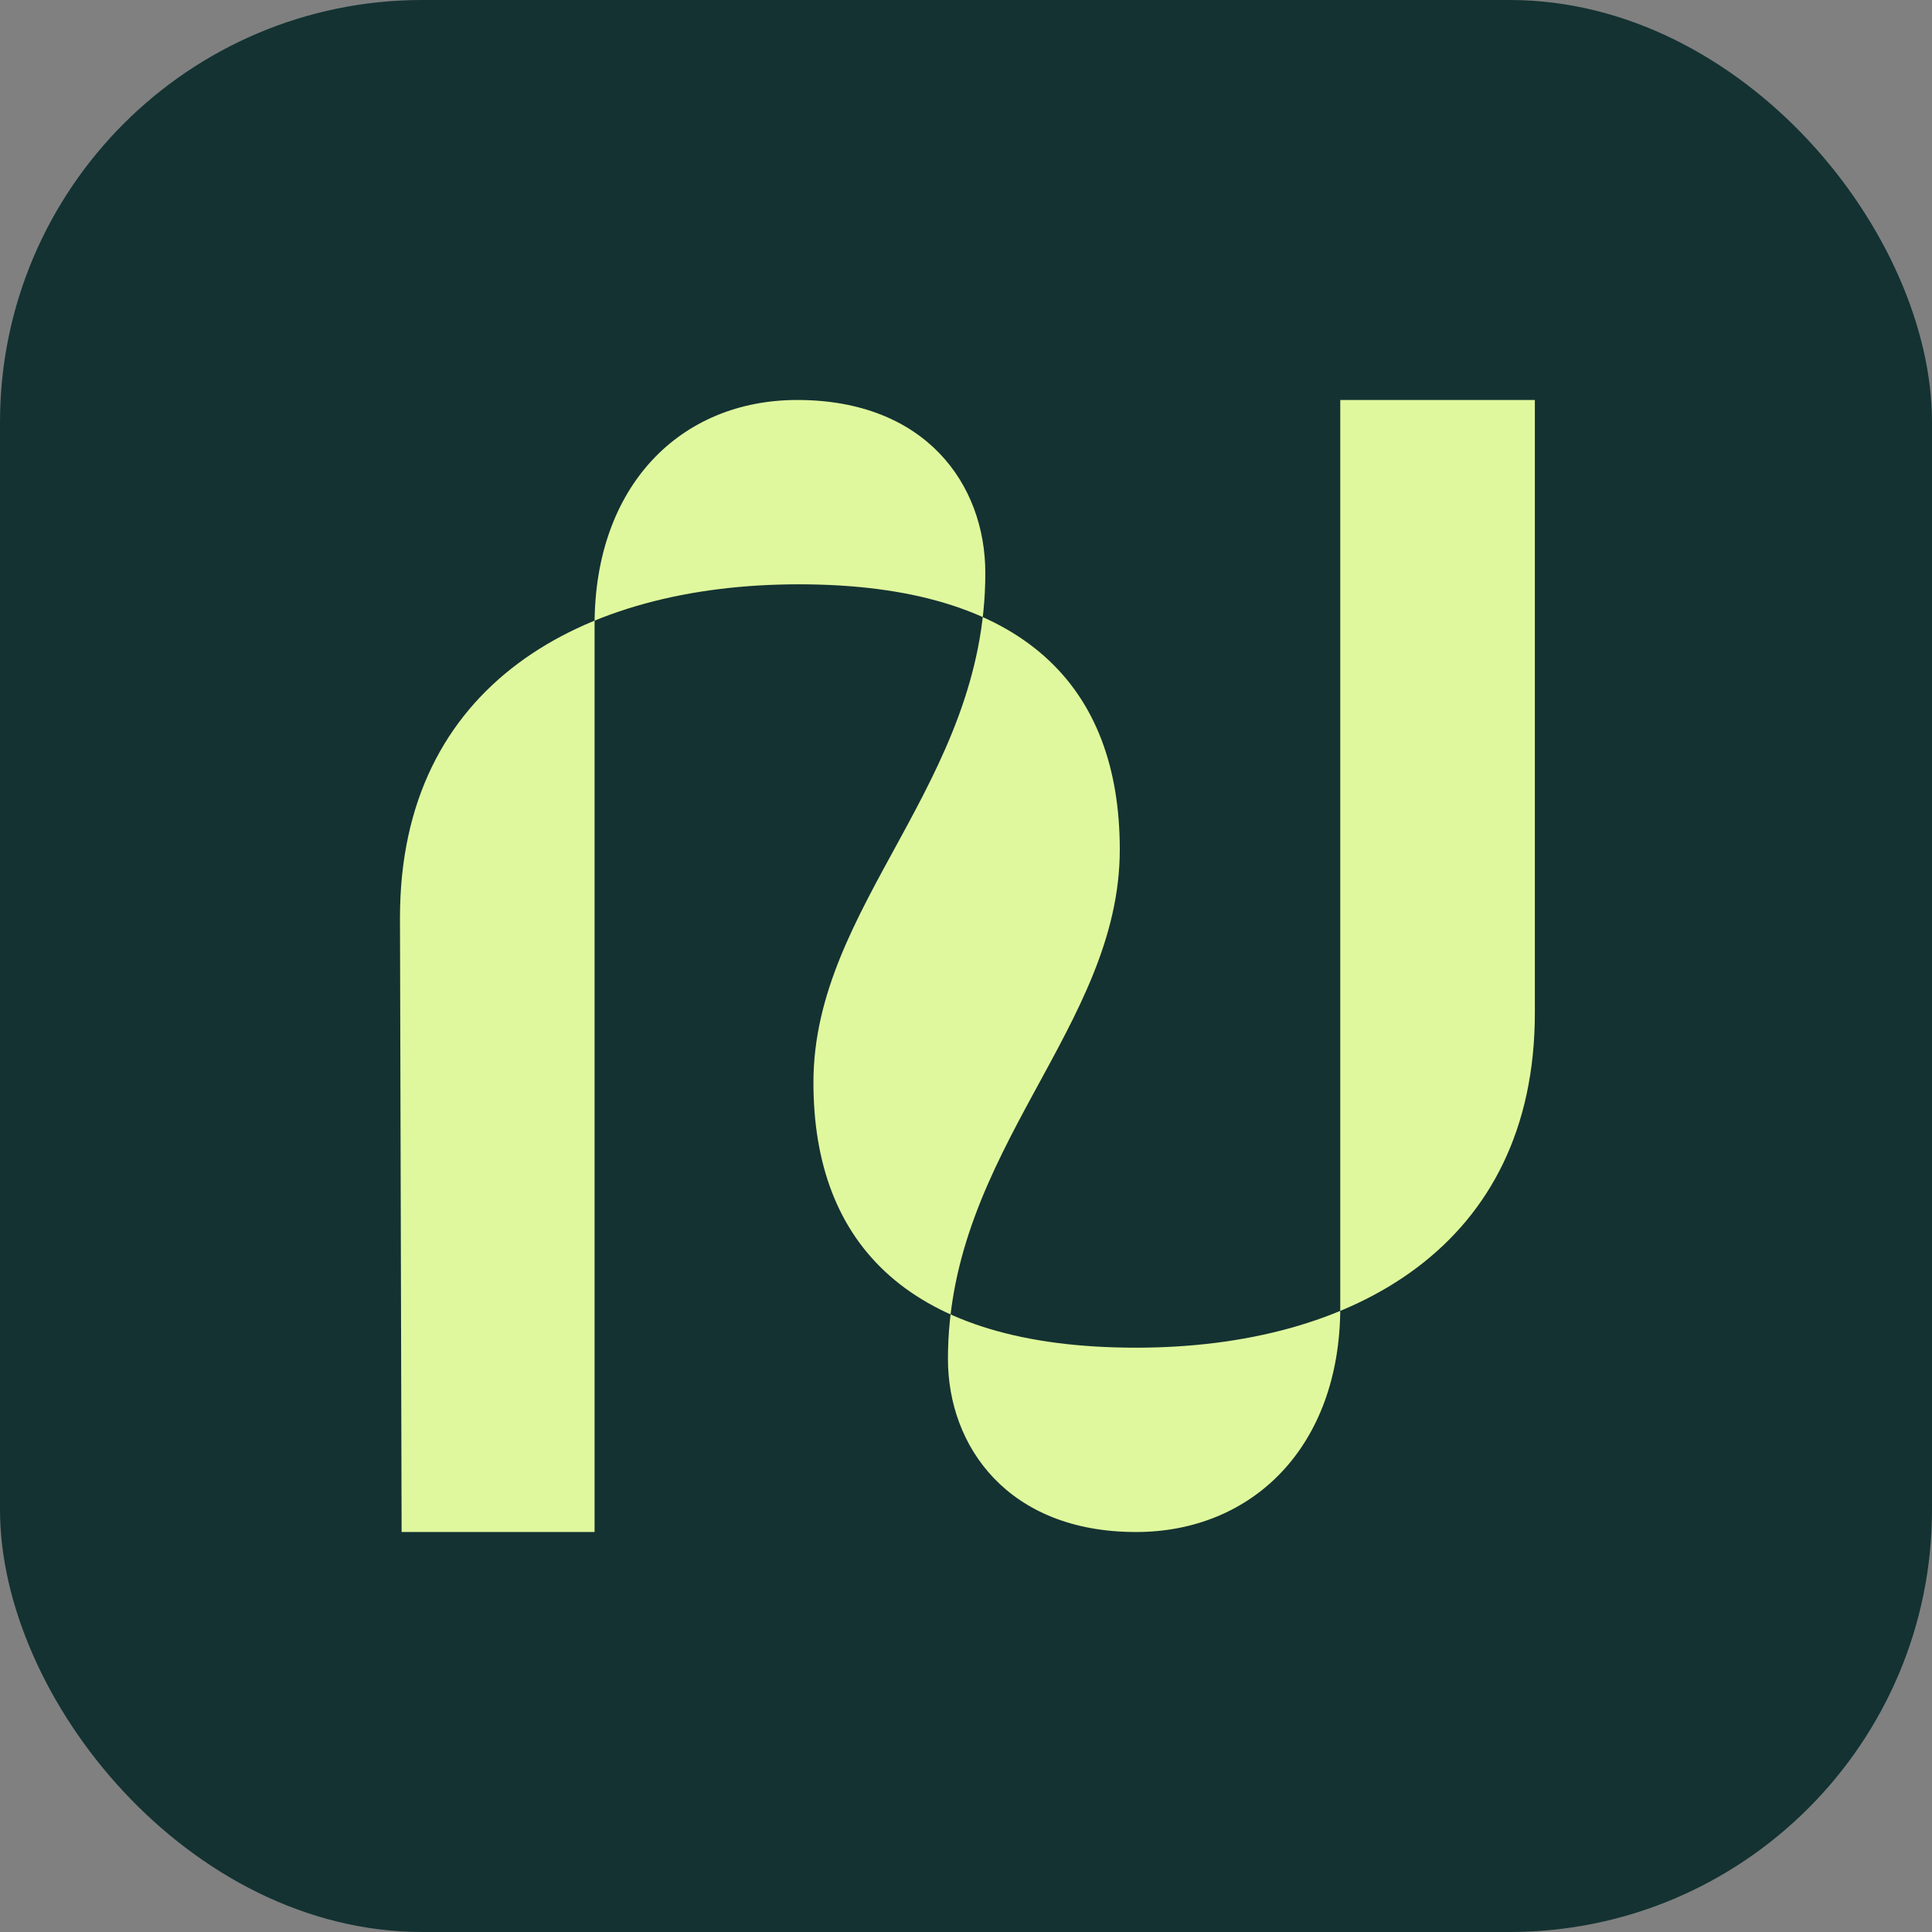
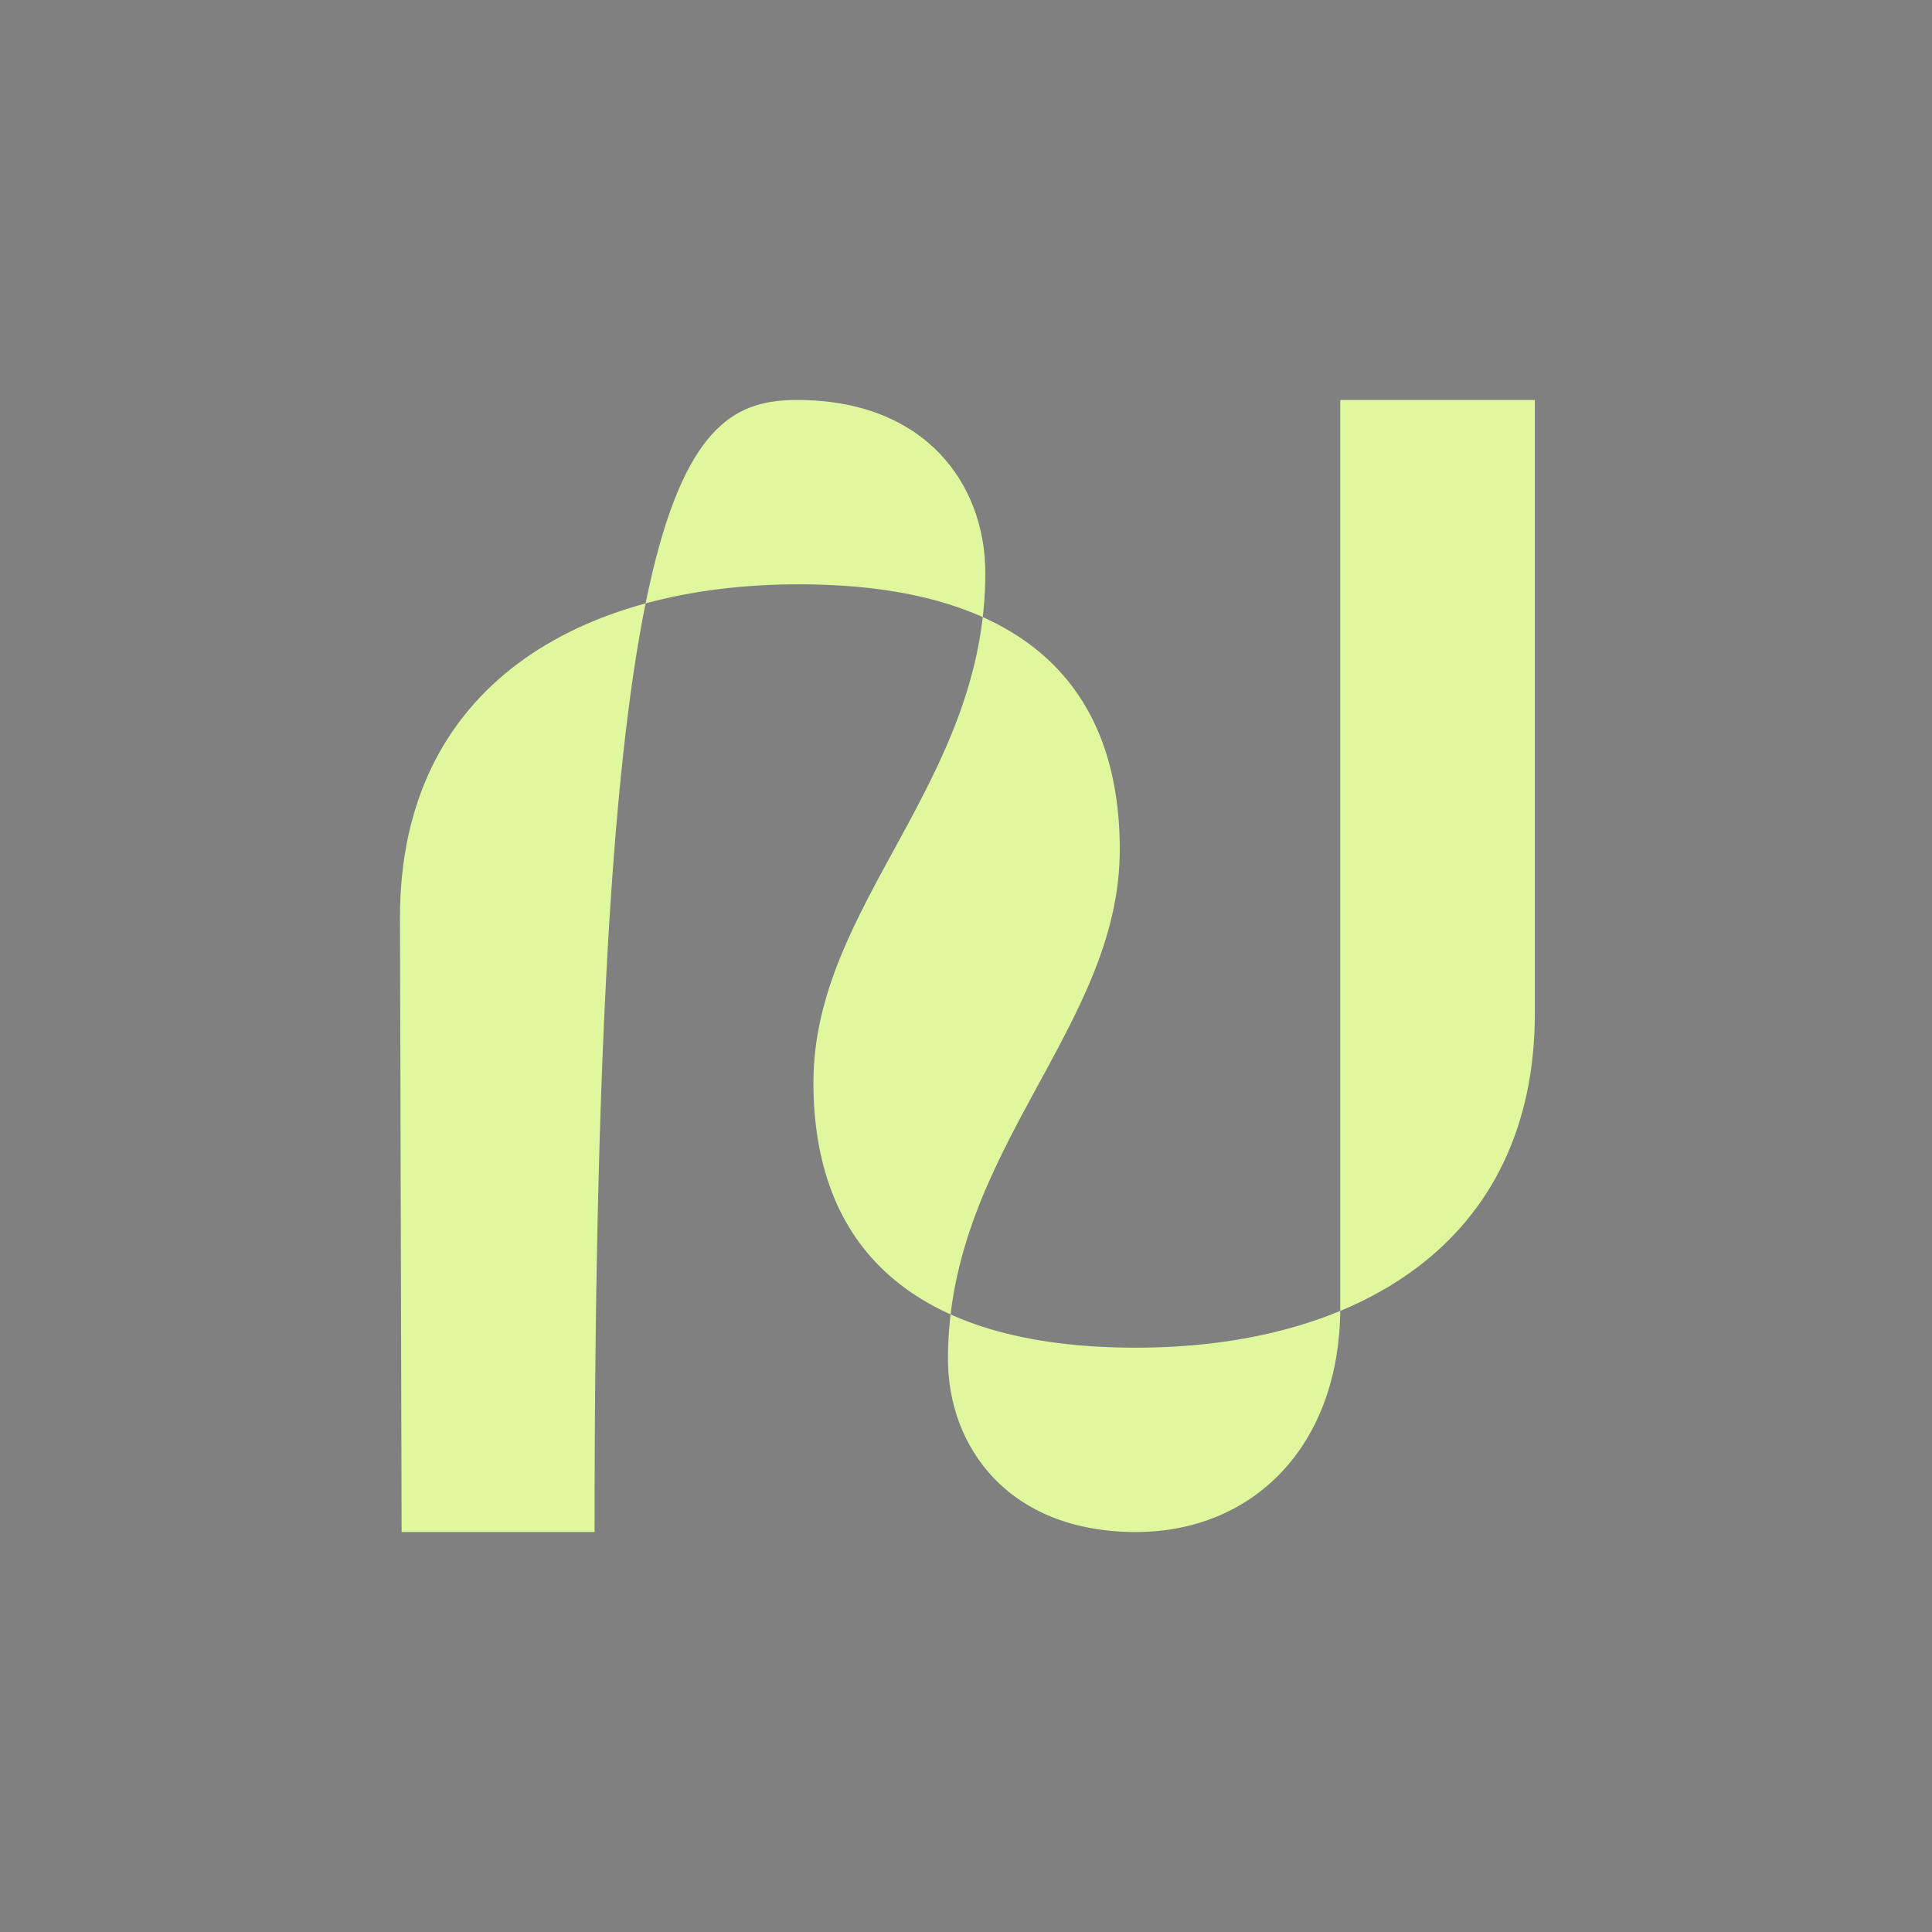
<svg xmlns="http://www.w3.org/2000/svg" width="32" height="32" viewBox="0 0 32 32" fill="none">
  <rect x="0" y="0" width="32" height="32" fill="#808080" stroke="none" />
-   <rect width="32" height="32" rx="6.995" fill="#143232" />
-   <path d="M16.32 9.491C16.32 12.973 13.473 14.982 13.473 17.929C13.473 20.607 15.057 22.322 18.817 22.322C22.415 22.322 25.422 20.634 25.422 16.777V6.625H22.199V21.652C22.199 23.955 20.749 25.375 18.816 25.375C16.694 25.375 15.701 23.955 15.701 22.509C15.701 19.054 18.547 17.018 18.547 14.071C18.547 11.393 16.99 9.678 13.23 9.678C9.632 9.678 6.625 11.339 6.625 15.196L6.652 25.375H9.848V10.348C9.848 8.045 11.271 6.625 13.205 6.625C15.326 6.625 16.32 8.018 16.32 9.491Z" fill="#E0F89D" />
+   <path d="M16.32 9.491C16.32 12.973 13.473 14.982 13.473 17.929C13.473 20.607 15.057 22.322 18.817 22.322C22.415 22.322 25.422 20.634 25.422 16.777V6.625H22.199V21.652C22.199 23.955 20.749 25.375 18.816 25.375C16.694 25.375 15.701 23.955 15.701 22.509C15.701 19.054 18.547 17.018 18.547 14.071C18.547 11.393 16.99 9.678 13.23 9.678C9.632 9.678 6.625 11.339 6.625 15.196L6.652 25.375H9.848C9.848 8.045 11.271 6.625 13.205 6.625C15.326 6.625 16.32 8.018 16.32 9.491Z" fill="#E0F89D" />
</svg>